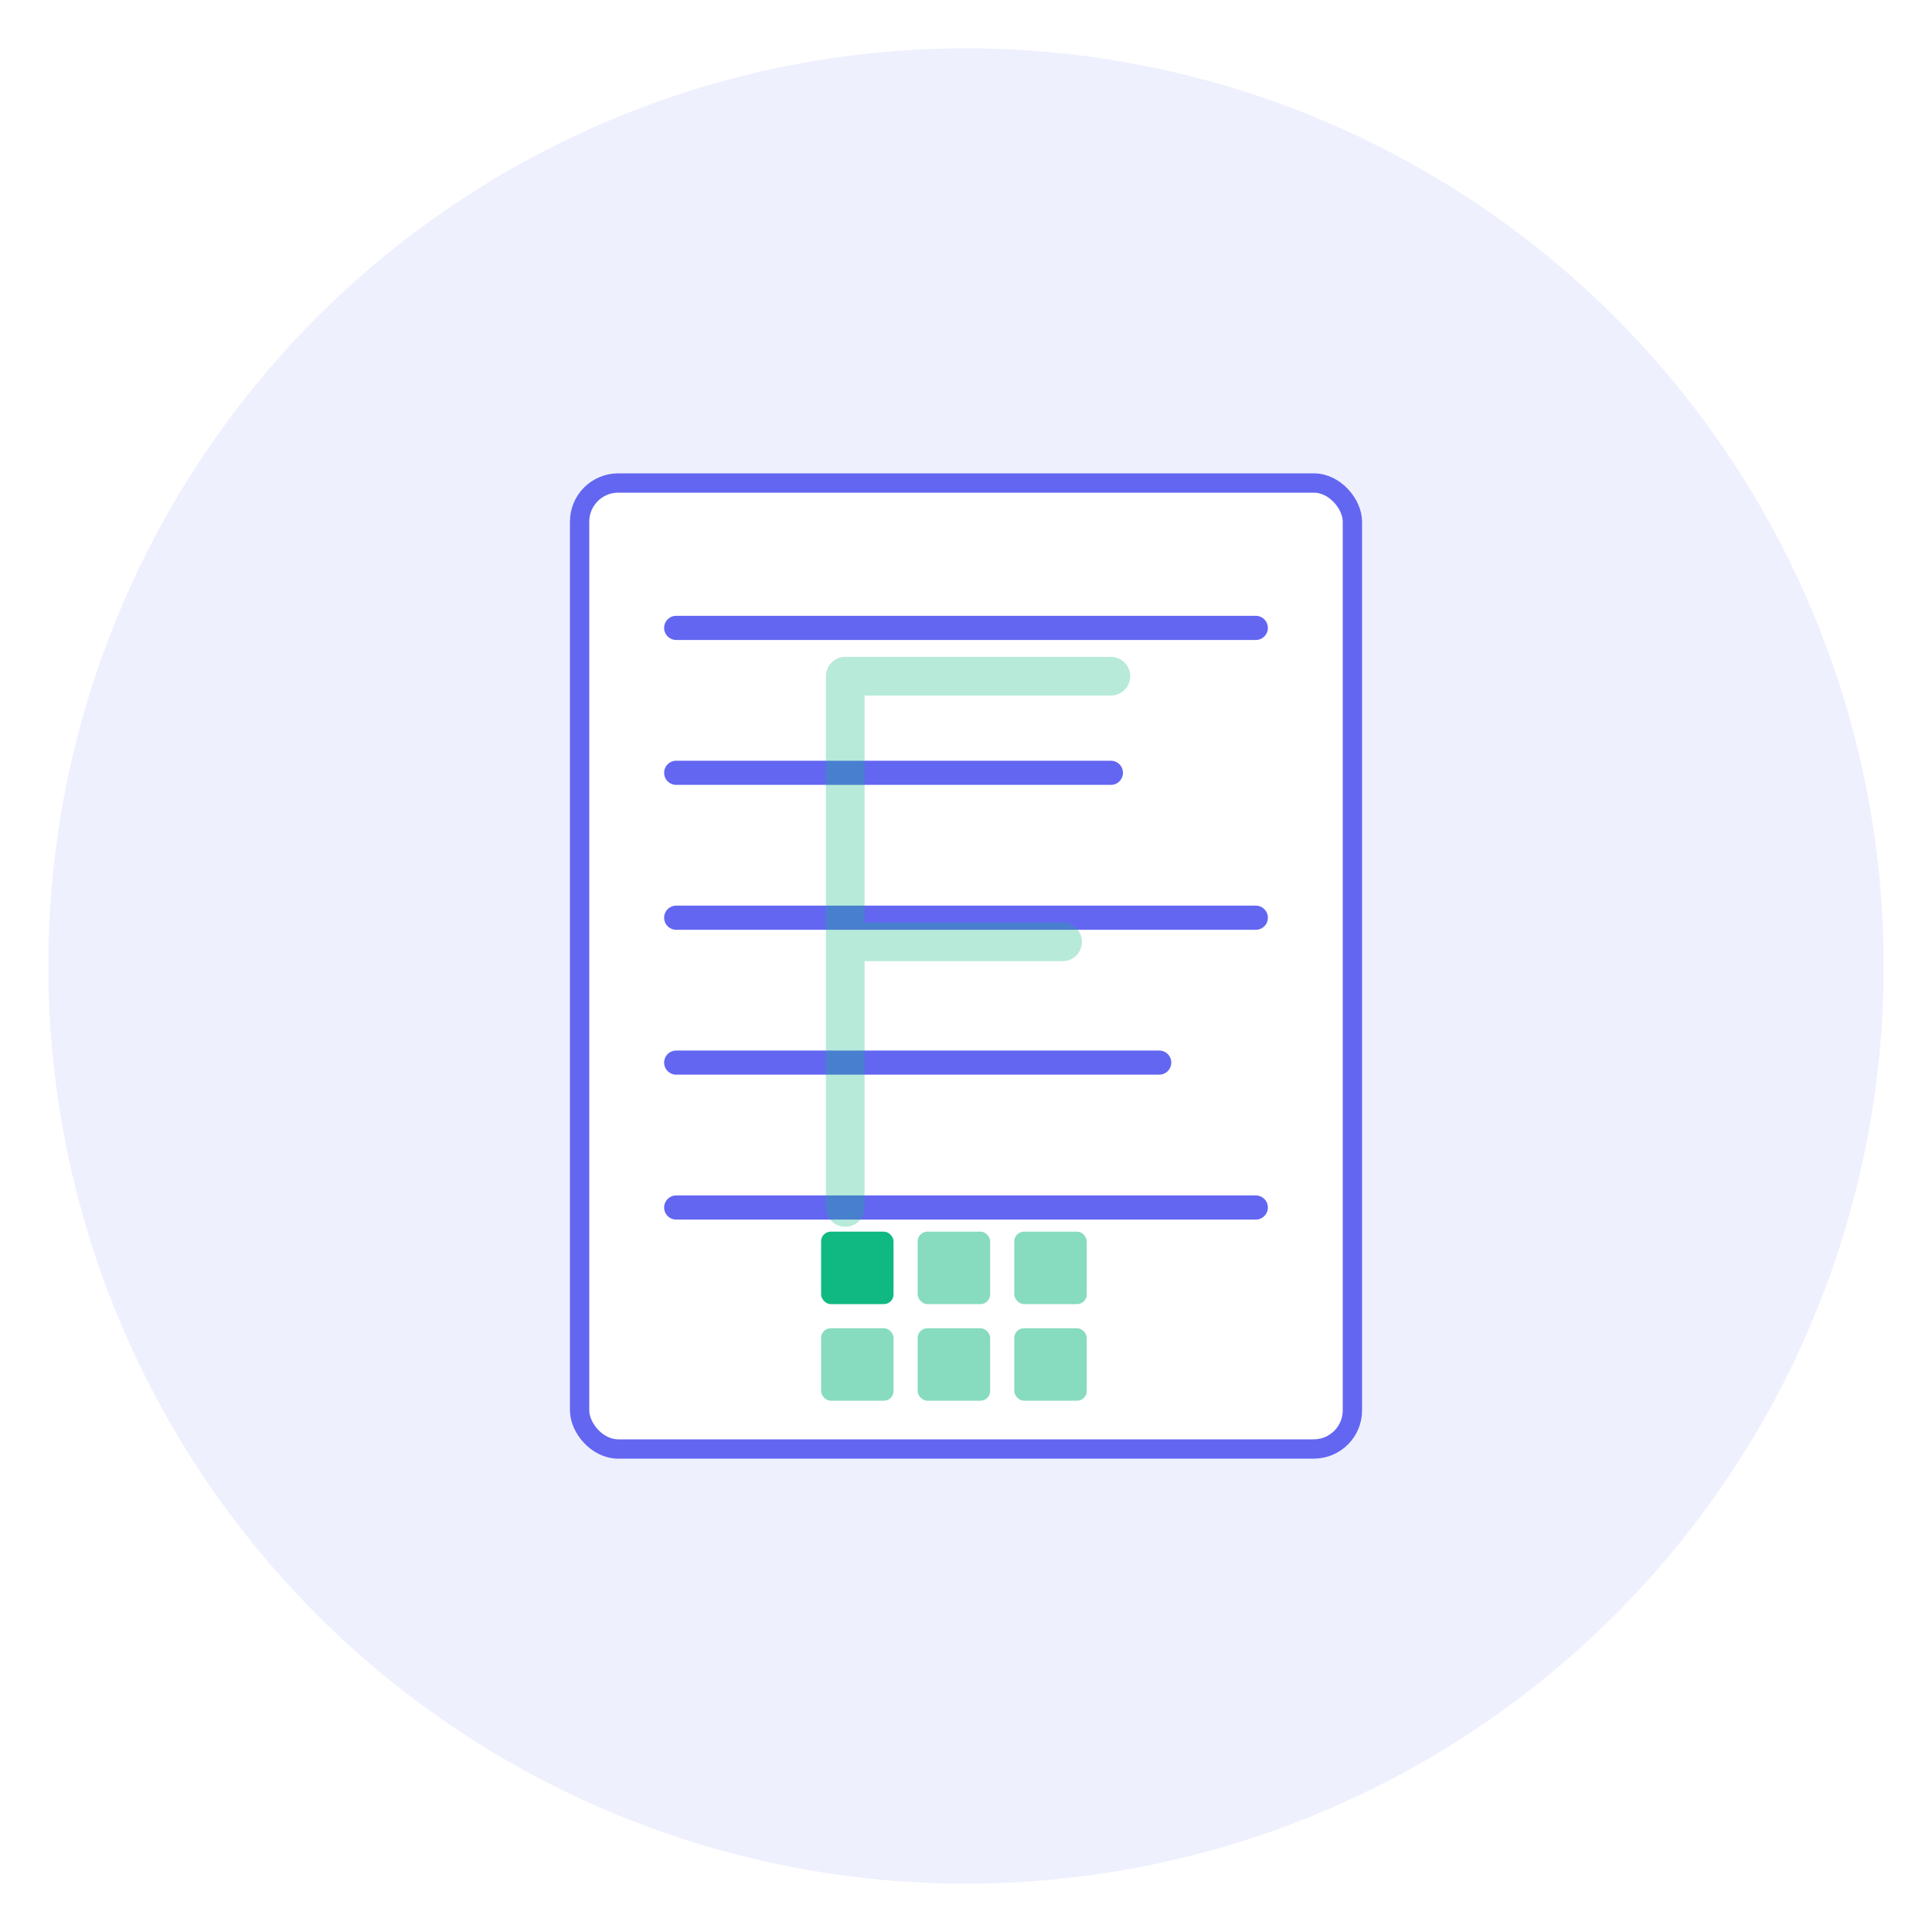
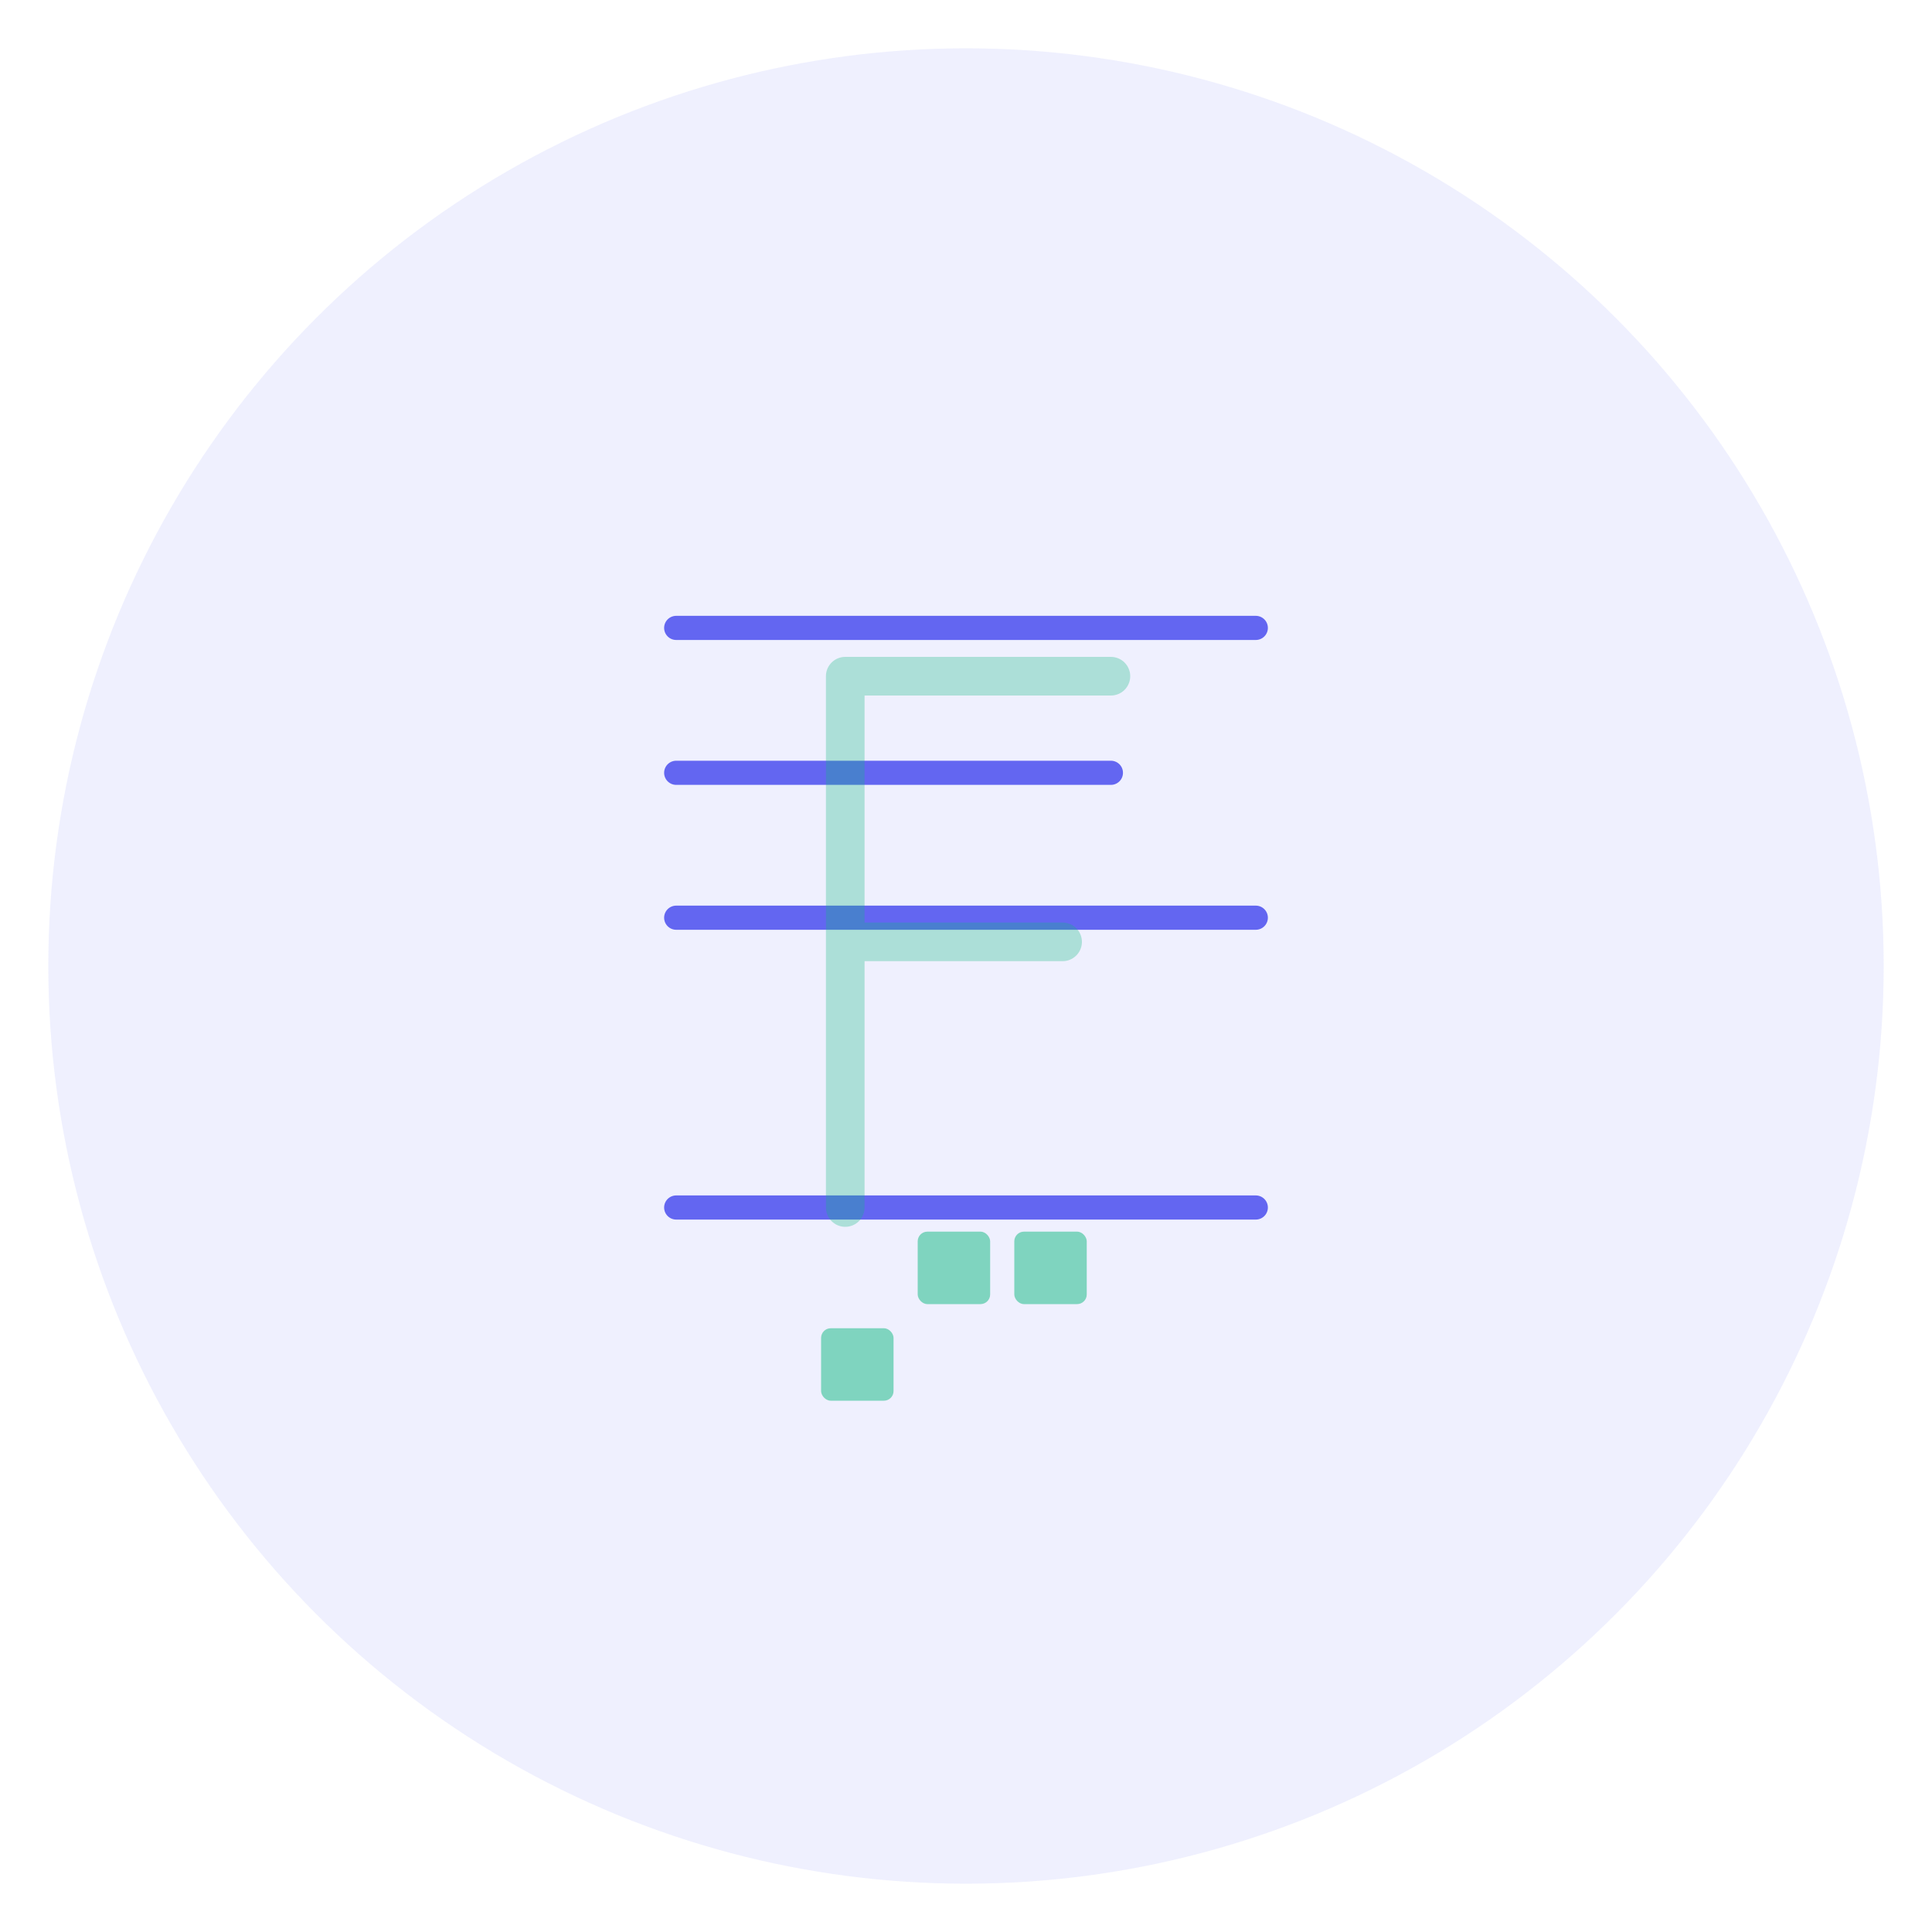
<svg xmlns="http://www.w3.org/2000/svg" viewBox="0 0 200 200" class="freelance-logo">
  <style>
    /* Light mode (default) */
    .freelance-logo .bg-circle { fill: #6366f1; opacity: 0.1; }
    .freelance-logo .document { fill: white; stroke: #6366f1; stroke-width: 2; }
    .freelance-logo .line { stroke: #6366f1; stroke-width: 2.5; stroke-linecap: round; }
    .freelance-logo .calendar-active { fill: #10b981; }
    .freelance-logo .calendar-inactive { fill: #10b981; opacity: 0.5; }
    .freelance-logo .f-letter { stroke: #10b981; stroke-width: 4; stroke-linecap: round; stroke-linejoin: round; fill: none; opacity: 0.3; }
    
    /* Dark mode - triggers when .dark class is on html/body */
    .dark .freelance-logo .bg-circle { fill: #6366f1; opacity: 0.2; }
    .dark .freelance-logo .document { fill: #1f2937; stroke: #6366f1; stroke-width: 2; }
    .dark .freelance-logo .line { stroke: #6366f1; stroke-width: 2.5; stroke-linecap: round; }
    .dark .freelance-logo .calendar-active { fill: #10b981; }
    .dark .freelance-logo .calendar-inactive { fill: #10b981; opacity: 0.5; }
    .dark .freelance-logo .f-letter { stroke: #10b981; stroke-width: 4; stroke-linecap: round; stroke-linejoin: round; fill: none; opacity: 0.4; }
  </style>
  <circle cx="100" cy="100" r="95" class="bg-circle" />
  <g transform="translate(100, 100)">
-     <rect x="-40" y="-50" width="80" height="100" rx="4" class="document" />
    <line x1="-30" y1="-35" x2="30" y2="-35" class="line" />
    <line x1="-30" y1="-20" x2="15" y2="-20" class="line" />
    <line x1="-30" y1="-5" x2="30" y2="-5" class="line" />
-     <line x1="-30" y1="10" x2="20" y2="10" class="line" />
    <line x1="-30" y1="25" x2="30" y2="25" class="line" />
    <g transform="translate(0, 35)">
-       <rect x="-15" y="-7.5" width="7.5" height="7.5" rx="1" class="calendar-active" />
      <rect x="-5" y="-7.5" width="7.5" height="7.5" rx="1" class="calendar-inactive" />
      <rect x="5" y="-7.5" width="7.5" height="7.5" rx="1" class="calendar-inactive" />
      <rect x="-15" y="2.5" width="7.5" height="7.5" rx="1" class="calendar-inactive" />
-       <rect x="-5" y="2.5" width="7.5" height="7.5" rx="1" class="calendar-inactive" />
-       <rect x="5" y="2.5" width="7.5" height="7.5" rx="1" class="calendar-inactive" />
    </g>
    <path d="M -12.5 -30 L 15 -30 M -12.5 -30 L -12.5 25 M -12.5 -2.5 L 10 -2.5" class="f-letter" />
  </g>
</svg>